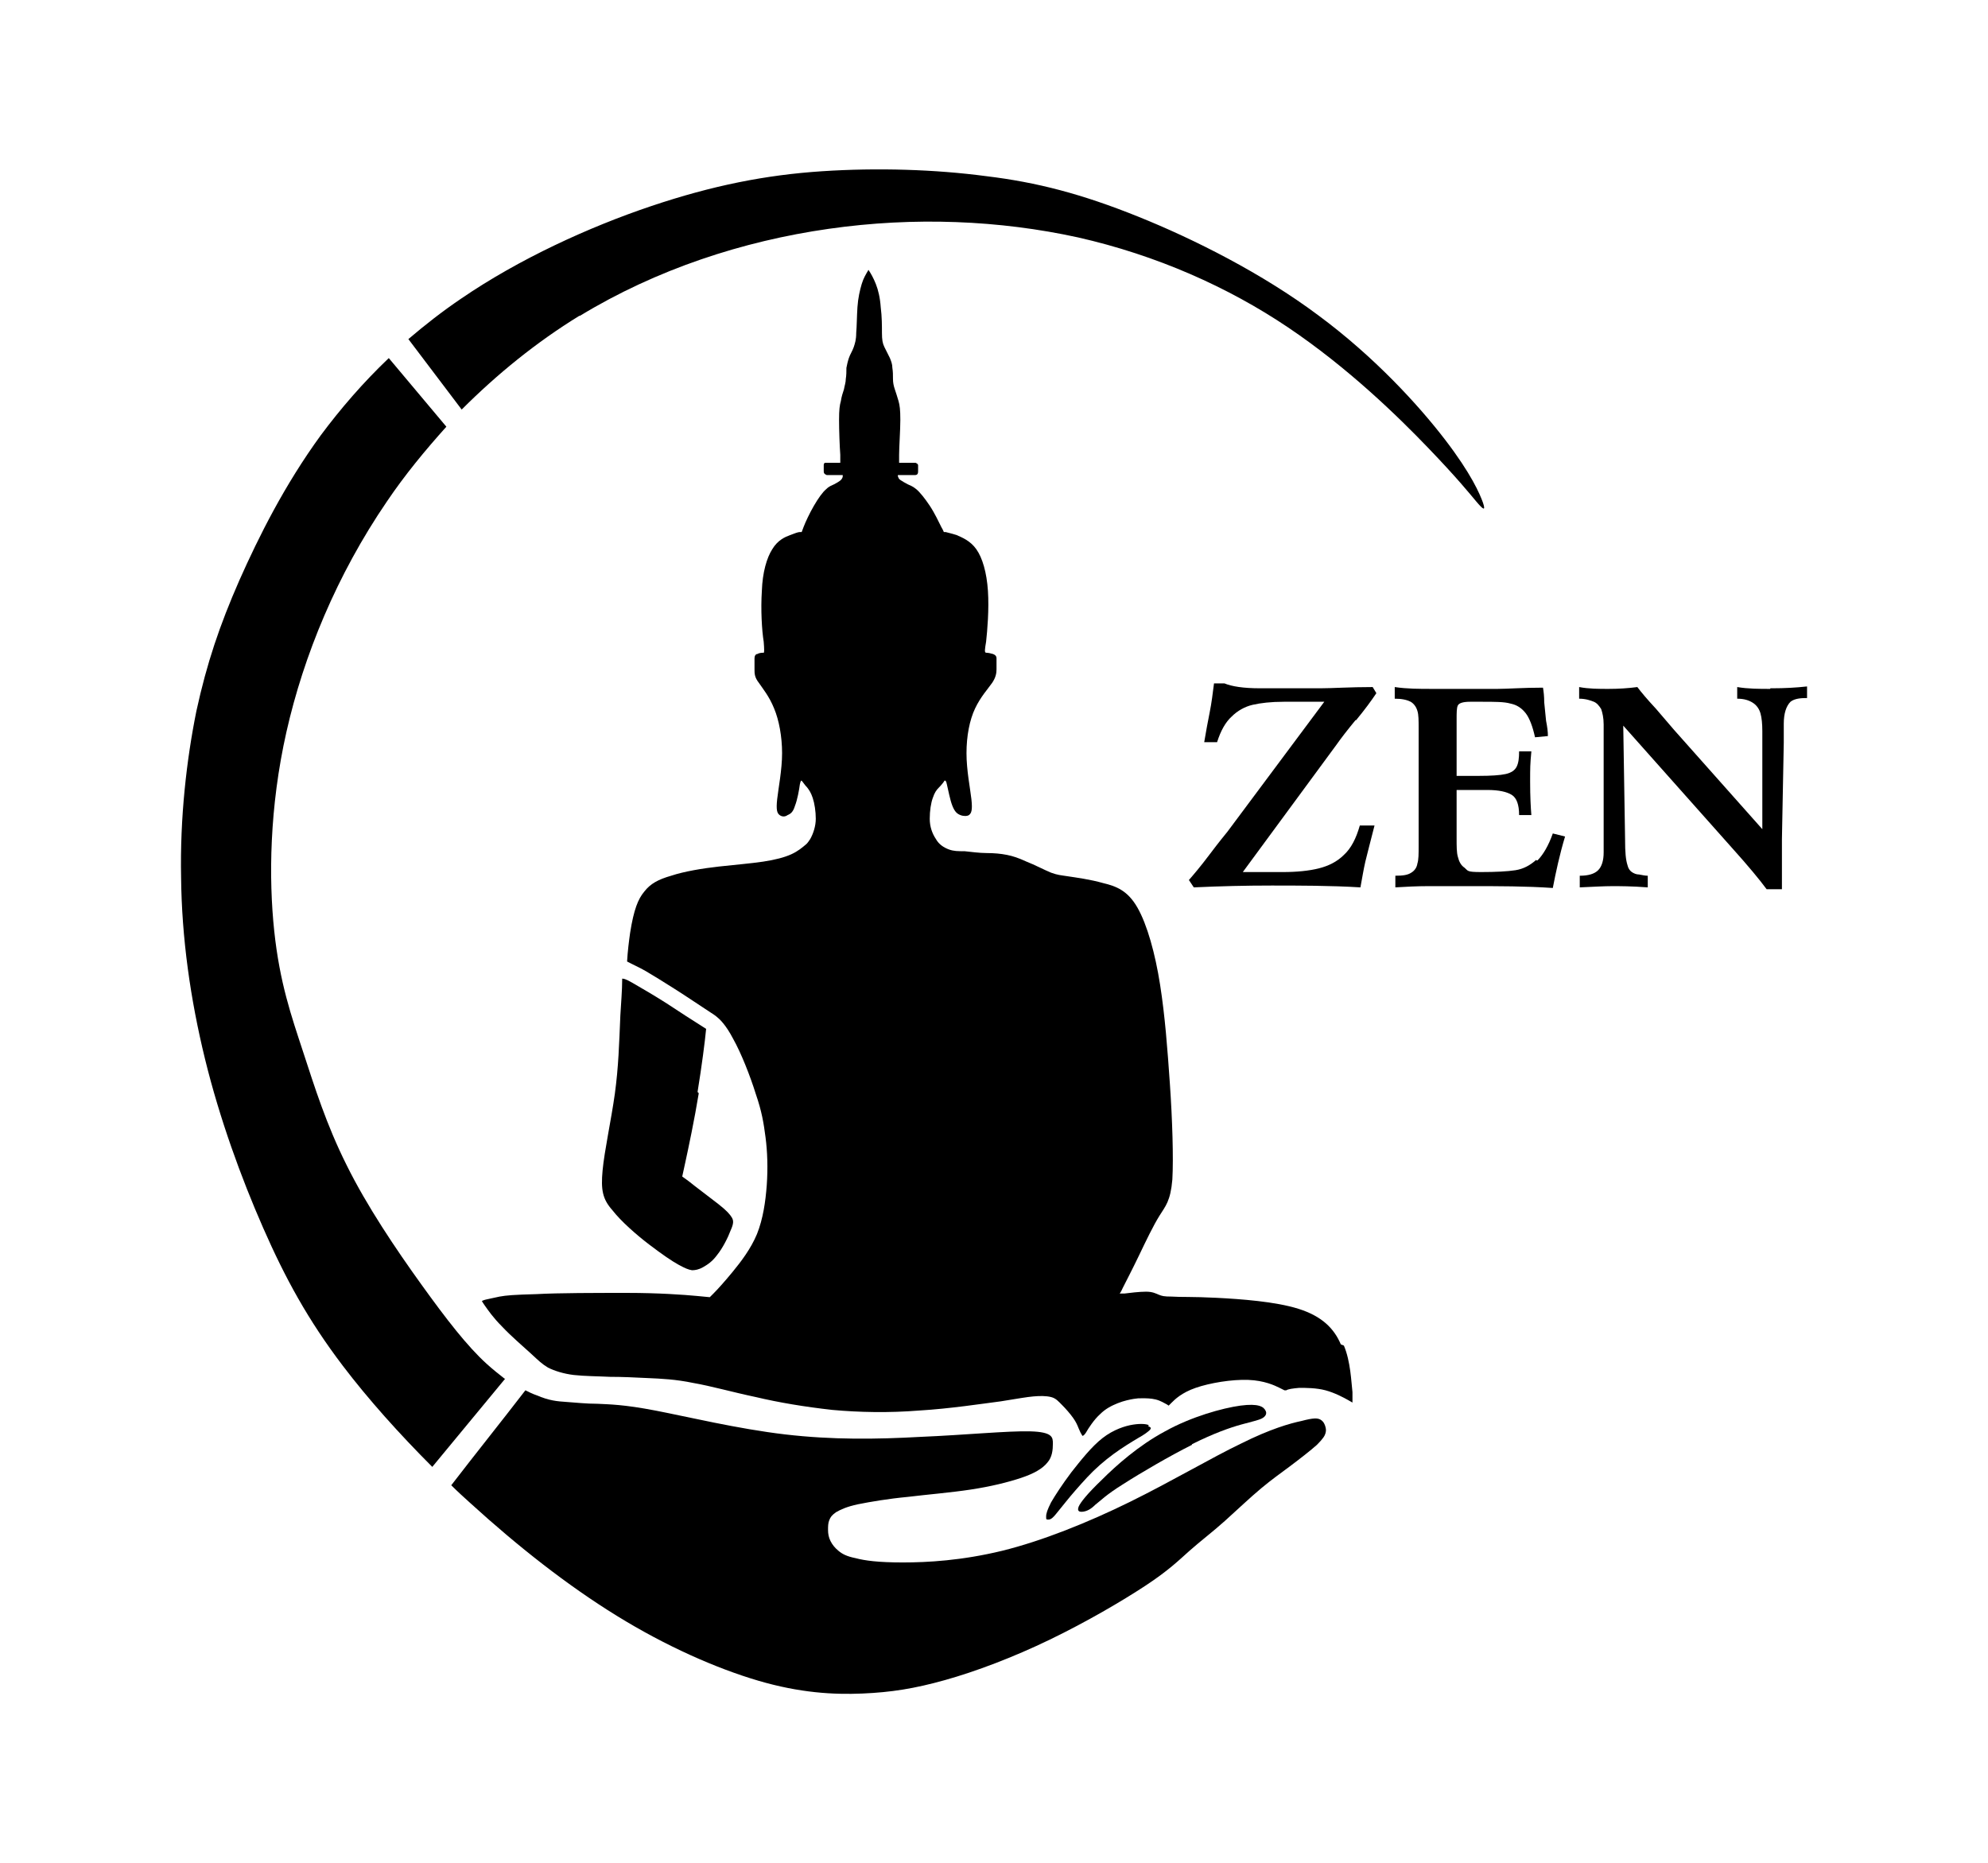
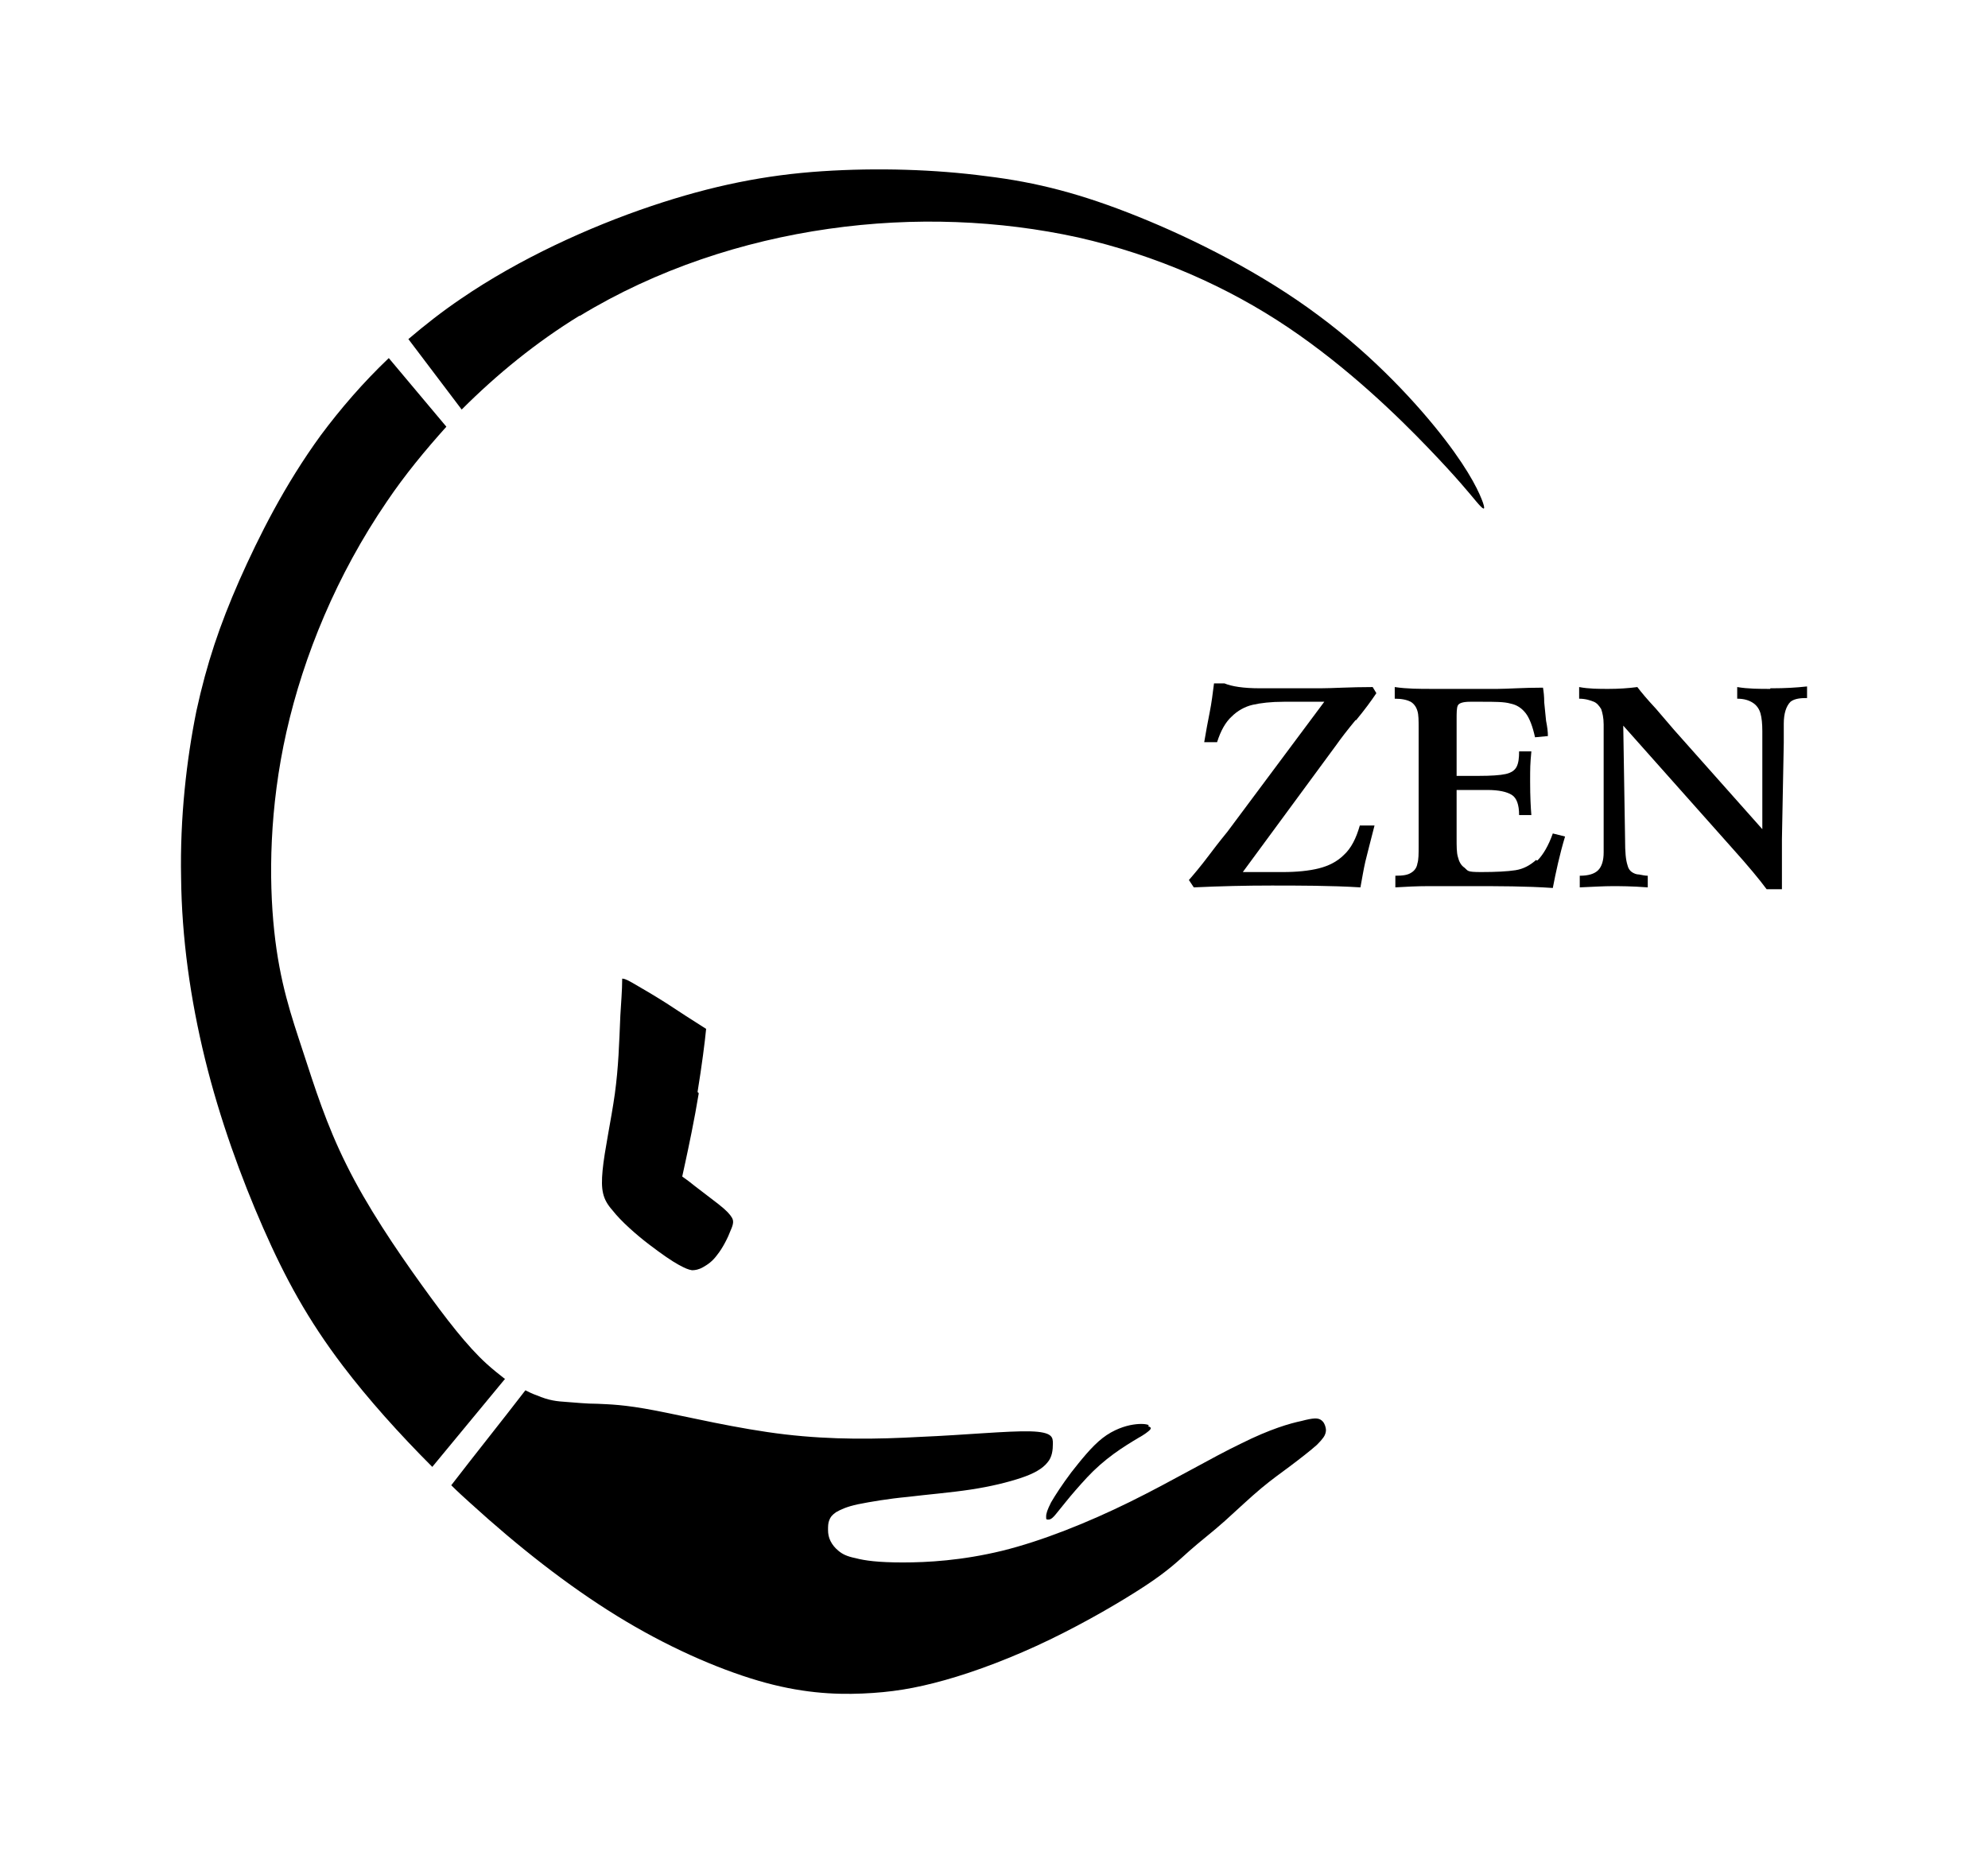
<svg xmlns="http://www.w3.org/2000/svg" version="1.1" id="Livello_1" x="0px" y="0px" viewBox="0 0 935.435 876.81" style="enable-background:new 0 0 935.435 876.81;" xml:space="preserve">
  <g id="Capa_1">
    <path d="M237.42,648.775c-2.594-2.018-5.477-4.324-8.36-6.919c-9.225-8.36-19.026-21.044-30.845-37.476   c-11.819-16.432-25.656-36.899-35.169-56.214c-9.513-19.026-14.99-36.611-20.467-53.331c-5.477-16.72-10.954-32.287-13.549-56.79   c-2.594-24.503-2.306-57.943,5.765-93.689s23.639-73.798,47.277-108.391c8.36-12.396,17.873-23.927,27.963-35.169   c-8.937-10.666-18.161-21.621-27.098-32.287c-12.108,11.531-22.774,23.927-31.998,36.323c-17.008,23.35-29.116,47.565-38.34,68.321   c-9.225,21.044-15.279,38.917-20.179,61.402c-4.612,22.774-7.783,50.16-7.207,78.411c0.288,28.251,4.324,57.078,11.243,85.329   c6.919,28.251,17.008,55.925,27.386,79.564c10.378,23.638,21.044,43.241,37.476,64.862c11.819,15.567,26.521,31.998,42.088,47.565   c11.531-13.837,22.774-27.674,34.305-41.512l0,0L237.42,648.775z" />
    <path d="M621.401,668.089c-1.441-0.865-3.459-0.865-8.937,0.577c-5.477,1.153-14.702,3.748-28.539,10.666   c-13.837,6.63-32.287,17.585-52.178,27.386s-41.512,18.45-60.249,23.062c-19.026,4.612-35.169,5.477-46.7,5.477   s-17.873-0.865-22.197-2.018c-4.324-0.865-6.342-2.018-8.072-3.459c-1.73-1.441-2.883-2.883-3.748-4.612   c-0.865-1.73-1.153-3.459-1.153-5.189c0-1.73,0-3.171,0.577-4.612c0.577-1.441,1.153-2.306,3.171-3.748   c2.018-1.153,4.901-2.594,10.378-3.748c5.766-1.153,14.125-2.594,23.35-3.459c9.513-1.153,20.179-2.018,29.692-3.459   c9.513-1.441,17.585-3.459,23.638-5.477c6.054-2.018,10.09-4.324,12.396-7.207c2.306-2.594,2.594-6.054,2.594-8.937   s0-5.477-10.666-5.766c-10.378-0.288-30.845,1.73-51.601,2.594c-20.756,1.153-41.512,1.441-63.709-1.153   c-22.197-2.594-46.124-8.36-61.114-11.243c-14.99-2.883-21.621-2.883-27.098-3.171c-5.477,0-10.378-0.577-14.702-0.865   c-4.324-0.288-8.072-0.577-14.125-3.171c-1.73-0.577-3.459-1.441-5.189-2.306c-11.531,14.99-23.35,29.692-34.881,44.682   c2.883,2.883,6.054,5.766,8.937,8.36c22.485,20.467,45.547,38.629,68.898,53.042c23.35,14.414,46.989,24.792,66.591,30.557   c19.603,5.766,35.458,6.63,49.007,6.054c13.549-0.577,24.503-2.306,38.917-6.342c14.414-4.036,31.998-10.666,49.295-19.026   c17.296-8.36,34.016-18.161,44.971-25.368c10.954-7.207,15.567-11.819,20.756-16.432c5.189-4.612,10.954-8.937,16.72-14.125   c5.766-5.189,11.819-10.954,17.008-15.279c5.189-4.324,8.937-6.919,13.549-10.378c4.612-3.459,9.801-7.495,12.684-10.09   c2.883-2.883,3.748-4.324,4.036-5.477s0.288-1.73,0-2.883C623.419,670.395,622.843,668.954,621.401,668.089L621.401,668.089   L621.401,668.089z" />
    <path d="M328.226,513.862c2.018-12.396,3.459-23.638,4.036-29.692l0,0c-6.342-4.036-12.684-8.072-18.738-12.108   c-6.342-4.036-12.396-7.495-15.855-9.513c-3.459-2.018-4.324-2.018-4.901-2.018c0,5.765-0.577,11.819-0.865,17.296   c-0.577,13.549-0.865,24.215-2.594,36.899c-1.73,12.396-4.901,26.81-5.765,36.034c-0.865,9.225,0,13.549,4.612,18.738   c4.036,5.189,11.243,11.531,17.296,16.143c6.054,4.612,10.666,7.783,13.837,9.513c3.171,1.73,4.612,2.306,6.342,2.594   c1.441,0,3.171-0.288,5.189-1.441c2.018-1.153,4.324-2.594,6.63-5.766c2.594-3.171,5.189-8.36,6.342-11.531   c1.441-3.171,1.441-4.612,0.577-6.054c-0.865-1.441-2.306-3.171-6.342-6.342c-4.036-3.171-10.666-8.072-13.837-10.666l-3.171-2.306   l1.441-6.63c1.441-6.63,4.324-20.179,6.342-32.575L328.226,513.862z" />
    <polygon points="217.529,192.436 217.529,192.436 217.529,192.436  " />
    <path d="M272.877,148.619c36.034-21.909,76.681-35.169,117.039-40.935s80.429-4.036,117.328,4.036   c36.899,8.36,70.627,23.35,98.878,42.376c28.251,19.026,51.601,41.8,65.727,56.502c14.125,14.702,19.603,21.621,22.774,25.368   c3.171,3.748,4.612,4.901,3.171,0.577c-1.441-4.036-5.477-13.549-17.873-29.692c-12.396-16.143-33.152-38.917-59.673-58.52   c-26.233-19.603-58.231-35.746-84.753-46.412s-47.565-16.143-71.492-19.026c-23.927-3.171-51.025-4.036-77.258-2.306   c-26.233,1.73-51.313,6.63-80.429,16.432c-29.116,9.801-61.979,24.792-89.365,43.529c-8.937,6.054-17.008,12.396-24.792,19.026   c8.36,10.954,16.72,22.197,25.08,33.152c16.72-16.72,35.169-31.71,55.349-44.106C272.589,148.619,272.878,148.619,272.877,148.619z   " />
    <polygon points="212.34,699.223 212.34,699.223 212.34,699.223  " />
    <path d="M638.121,338.88c4.036-4.901,7.207-9.225,9.513-12.684l-1.73-2.883c-10.666,0-19.026,0.577-24.503,0.577h-28.539   c-7.783,0-13.261-0.865-16.72-2.306h-4.901c-0.577,4.612-1.153,9.225-2.018,13.549c-0.865,4.324-1.73,8.937-2.594,14.125h6.054   c1.73-5.477,4.036-9.513,6.919-12.108c2.594-2.594,6.054-4.612,9.801-5.477c3.748-0.865,8.648-1.441,14.702-1.441h19.026   l-45.547,61.114c-1.153,1.441-4.036,4.901-8.36,10.666c-4.324,5.765-7.783,9.801-9.801,12.108l2.306,3.459   c12.396-0.577,24.503-0.865,36.611-0.865c12.107,0,27.963,0,41.8,0.865c0.865-4.612,1.441-8.36,2.306-12.108   c0.865-3.459,2.306-9.225,4.324-17.008h-6.919c-1.73,6.054-4.036,10.666-7.495,13.837c-3.171,3.171-7.207,5.189-11.819,6.342   c-4.612,1.153-10.378,1.73-17.008,1.73h-18.738l44.106-59.961c2.018-2.883,4.901-6.63,8.937-11.531l0,0L638.121,338.88z" />
-     <path d="M560.864,679.62c10.378-5.189,17.873-7.783,23.062-9.225c5.189-1.441,8.072-2.018,9.801-2.883   c1.73-0.865,2.594-2.306,1.73-3.748c-0.865-1.73-3.171-3.459-11.819-2.306c-8.36,1.153-23.062,5.189-35.458,12.108   c-12.396,6.63-23.062,16.143-29.692,22.774c-6.919,6.63-10.09,10.666-10.954,12.684c-0.865,2.306,0.577,2.594,2.306,2.306   c1.73-0.288,3.459-1.153,5.477-3.171c2.306-1.73,4.901-4.612,13.261-9.801l0,0c8.072-5.189,21.909-13.261,32.287-18.45l0,0   L560.864,679.62z" />
    <path d="M832.995,324.178c-5.189,0-10.378,0-15.567-0.865v5.477c3.459,0,5.766,0.865,7.495,2.018   c1.73,1.153,2.883,2.883,3.459,4.901c0.577,2.018,0.865,4.901,0.865,8.36v46.124l-41.511-46.7   c-2.018-2.306-4.901-5.766-8.648-10.09c-4.036-4.324-6.919-7.783-8.648-10.09c-4.324,0.577-8.937,0.865-13.549,0.865   s-9.225,0-13.837-0.865v5.477c3.171,0,5.477,0.865,6.919,1.441c1.441,0.577,2.594,2.018,3.459,3.459   c0.577,1.73,1.153,4.036,1.153,7.207s0,1.441,0,2.594v57.655c0,3.748-0.865,6.63-2.594,8.36s-4.612,2.594-8.648,2.594v5.477   c6.342-0.288,11.531-0.577,15.279-0.577c3.748,0,8.937,0,16.72,0.577v-5.477c-1.153,0-2.594-0.288-4.036-0.577   c-1.441,0-2.594-0.577-3.459-1.153c-0.865-0.577-1.73-1.73-2.018-3.171c-0.865-2.594-1.153-6.342-1.153-11.819l-0.865-53.907l0,0   l51.025,57.367c7.783,8.648,13.261,15.279,16.432,19.603h7.207v-23.639l0.865-45.259v-8.936c0-4.901,1.153-8.36,3.171-10.378   c1.441-1.153,3.747-1.73,6.919-1.73h0.865v-5.477c-5.189,0.577-10.666,0.865-16.143,0.865h-1.153L832.995,324.178z" />
    <path d="M722.874,404.606c-2.883,2.594-6.054,4.324-9.801,4.901c-3.748,0.577-9.225,0.865-16.143,0.865   c-6.919,0-6.054-0.577-7.783-2.018c-1.73-1.153-2.594-2.883-3.171-5.189c-0.577-2.018-0.577-4.901-0.577-8.648v-22.774h14.414   c5.477,0,9.225,0.865,11.531,2.306s3.459,4.612,3.459,9.513h5.766c-0.288-3.459-0.577-8.648-0.577-15.567   c0-6.919,0-8.072,0.577-14.414h-5.766c0,3.171-0.288,5.477-1.153,7.207c-0.865,1.73-2.594,2.883-5.189,3.459   c-2.594,0.577-6.919,0.865-12.684,0.865h-10.378v-26.521c0-3.171,0-5.477,0.577-6.63s2.594-1.73,5.766-1.73h5.477   c6.054,0,10.666,0,13.549,0.865c2.883,0.577,5.189,2.018,7.207,4.612c1.73,2.306,3.171,6.054,4.324,11.243l6.054-0.577   c0-2.018-0.288-4.324-0.865-7.207c-0.288-2.883-0.577-5.765-0.865-8.648c0-2.883-0.288-5.189-0.577-6.919   c-9.513,0-16.72,0.577-21.332,0.577h-30.845c-6.054,0-11.819,0-17.585-0.865v5.477c3.459,0,5.766,0.577,7.495,1.441   c1.441,0.865,2.594,2.306,3.171,4.324c0.577,1.73,0.577,4.612,0.577,8.072v55.637c0,3.459,0,6.342-0.577,8.072   c-0.288,2.018-1.441,3.459-2.883,4.324c-1.73,1.153-4.036,1.441-7.495,1.441v5.477c4.901-0.288,10.09-0.577,15.567-0.577h20.179   c12.972,0,25.656,0,38.341,0.865c1.441-7.495,3.171-15.567,5.765-24.215l-5.765-1.441c-2.018,5.766-4.612,10.09-7.207,12.684   h-0.577V404.606z" />
    <path d="M540.684,670.684c-1.153-0.577-3.748-0.865-7.495-0.288c-3.748,0.577-9.225,2.306-14.414,6.342   s-10.378,10.666-14.702,16.143c-4.324,5.765-7.495,10.666-9.513,14.125c-1.73,3.459-2.306,5.189-2.306,6.63   c0,1.441,0,1.441,1.153,1.441s2.306-1.153,3.459-2.594c1.153-1.441,2.594-3.171,4.901-6.054s6.054-7.207,9.801-11.243   c3.748-4.036,8.072-7.783,12.396-10.954s8.648-5.766,11.531-7.495c3.171-1.73,4.901-3.171,5.477-3.748   c0.865-0.865,0.577-1.441-0.577-1.73v-0.577L540.684,670.684z" />
-     <path d="M630.914,632.631c-3.171-7.495-8.937-13.261-19.891-16.72c-10.954-3.459-27.386-4.612-38.629-5.189   s-17.296-0.288-21.044-0.577c-3.748,0-4.612-0.288-6.054-0.865c-1.441-0.577-2.883-1.441-6.054-1.441   c-3.171,0-7.783,0.577-10.09,0.865h-2.306c0,0,0.577-0.577,1.441-2.594c1.441-2.883,4.612-8.937,7.783-15.567   c3.171-6.63,6.63-13.837,9.513-18.45c2.883-4.612,5.189-6.919,6.054-17.008c0.577-10.09,0-28.251-1.153-44.971   c-1.153-16.72-2.306-31.998-4.612-46.7c-2.306-14.702-6.054-28.251-10.666-36.323s-10.09-10.09-16.143-11.531   c-6.054-1.73-12.684-2.594-16.432-3.171c-3.748-0.577-4.901-0.577-8.072-1.73c-2.883-1.153-7.783-3.748-11.531-5.189   c-3.748-1.73-6.342-2.594-9.225-3.171s-6.054-0.865-9.513-0.865s-7.495-0.577-10.378-0.865c-3.171,0-5.189,0-7.495-0.865   c-2.306-0.865-4.612-2.306-6.054-4.901c-1.73-2.594-2.883-5.765-2.883-9.513s0.577-7.495,1.441-9.801   c0.865-2.594,1.73-3.748,2.883-4.901c1.153-1.153,2.306-2.594,2.594-3.171c0.288-0.288,0.865,0,1.153,1.73   c0.577,2.306,1.441,7.207,2.594,10.09c1.153,2.883,2.306,3.748,3.748,4.324s3.171,0.577,4.036,0   c1.153-0.865,1.73-2.306,1.153-7.495c-0.577-5.189-2.306-13.549-2.306-21.621c0-8.072,1.441-15.567,4.036-21.044   c2.594-5.477,6.054-9.225,8.072-12.108c1.73-2.594,2.018-4.612,2.018-6.342v-5.189c0-1.153-0.865-1.73-1.73-2.018   s-2.306-0.577-3.171-0.577s-0.577-1.73,0-5.189c0.577-5.189,1.441-15.279,0.865-23.927c-0.577-8.648-2.594-15.567-5.477-19.603   c-2.883-4.036-6.63-5.477-9.225-6.63c-2.594-0.865-4.324-1.153-5.189-1.441h-0.865c0,0-0.288-0.865-1.153-2.306   c-1.153-2.306-3.171-6.63-5.477-10.09c-2.306-3.459-4.612-6.342-6.342-7.783c-1.73-1.441-2.883-1.73-4.036-2.306   s-2.594-1.441-3.459-2.018c-0.865-0.577-0.865-1.153-1.153-1.73v-0.577h1.73c1.73,0,4.612,0,6.342,0   c1.441,0,1.441-1.153,1.441-2.018v-2.594c0-0.577-0.577-0.865-1.153-1.153h-7.783v-3.748c0-3.748,0.577-11.531,0.577-16.432   s-0.288-6.919-0.865-8.937s-1.153-3.748-1.73-5.477c-0.577-1.73-0.865-3.171-0.865-4.901c0-1.73,0-3.459-0.288-5.189   c0-1.73-0.577-3.171-1.153-4.612c-0.865-1.73-1.73-3.459-2.594-5.189c-0.865-1.73-1.153-3.459-1.153-6.63   c0-3.171,0-7.783-0.577-12.108c-0.288-4.324-1.153-8.072-2.306-10.954c-1.153-2.883-2.306-4.901-3.459-6.63   c-1.153,2.018-2.306,3.748-3.171,6.63c-0.865,2.883-1.73,6.63-2.018,10.954c-0.288,4.324-0.288,8.937-0.577,12.108   c0,3.171-0.577,4.901-1.153,6.63c-0.577,1.73-1.73,3.459-2.306,5.189c-0.577,1.73-0.865,3.171-1.153,4.612   c0,1.73,0,3.459-0.288,5.189c0,1.73-0.577,3.171-0.865,4.901c-0.577,1.73-1.153,3.459-1.441,5.477   c-0.577,2.018-0.865,4.036-0.865,8.937s0.288,12.684,0.577,16.432v3.748h-6.919c-0.288,0-0.865,0-0.865,1.153v2.594   c0,0.865,0,1.441,1.441,2.018c1.441,0,4.324,0,5.766,0h1.73v0.577c0,0,0,0.865-0.865,1.73c-0.577,0.577-2.018,1.441-3.171,2.018   s-2.306,0.865-3.748,2.306c-1.73,1.441-3.748,4.324-5.766,7.783c-2.018,3.459-4.036,7.783-4.901,10.09l-0.865,2.306h-0.865   c-0.865,0-2.306,0.577-4.612,1.441c-2.306,0.865-5.766,2.306-8.36,6.63c-2.594,4.036-4.612,10.954-4.901,19.603   c-0.577,8.648,0,18.738,0.865,23.927c0.288,3.459,0.288,5.189,0,5.189c-0.577,0-2.018,0-2.883,0.577   c-0.865,0-1.441,0.865-1.441,2.018v5.189c0,2.018,0,3.748,2.018,6.342c1.73,2.594,4.901,6.342,7.207,12.108   c2.306,5.477,3.748,13.261,3.748,21.044c0,7.783-1.73,16.432-2.306,21.621c-0.577,5.189,0,6.63,1.153,7.495   c1.153,0.865,2.594,0.865,3.748,0c1.441-0.577,2.594-1.441,3.459-4.324c1.153-2.883,2.018-7.783,2.306-10.09   c0.288-1.441,0.577-2.018,0.865-1.73c0.577,0.577,1.441,2.018,2.594,3.171c0.865,1.153,1.73,2.306,2.594,4.901   c0.865,2.594,1.441,6.342,1.441,9.801c0,3.459-1.153,6.919-2.594,9.513c-0.577,0.865-1.153,1.73-1.73,2.306   c-2.018,1.73-4.036,3.459-7.207,4.901c-3.171,1.441-7.495,2.594-13.261,3.459c-5.766,0.865-12.972,1.441-20.756,2.306   c-7.783,0.865-16.432,2.306-22.485,4.324c-6.054,1.73-9.801,3.748-12.684,7.495c-2.883,3.459-4.901,8.36-6.63,19.314   c-0.577,4.036-1.153,8.648-1.441,13.549l0,0c2.594,1.441,5.477,2.594,8.936,4.612c3.459,2.018,8.072,4.901,13.549,8.36   c5.477,3.459,11.819,7.783,18.45,12.108c0,0,0.865,0.577,1.153,0.865c1.441,1.153,4.324,3.748,7.783,10.378   c3.748,6.63,8.072,17.585,10.666,25.945c2.883,8.36,3.748,13.837,4.612,20.467c0.865,6.63,1.153,14.414,0.577,22.485   c-0.577,7.783-1.73,15.855-4.612,23.062c-2.883,6.919-7.495,12.972-11.531,17.873c-4.036,4.901-7.207,8.36-8.936,10.09l-1.73,1.73   l-6.054-0.577c-6.054-0.577-18.161-1.441-32.863-1.441s-32.287,0-42.665,0.577c-10.666,0.288-14.125,0.577-17.296,1.153   c-2.883,0.577-5.189,1.153-6.63,1.441c-1.153,0.288-1.441,0.577-1.73,0.577c0,0,0,0.288,1.441,2.306   c1.441,2.018,3.748,5.477,8.072,9.801c4.036,4.324,10.09,9.513,13.549,12.684c3.748,3.459,5.189,4.901,8.072,6.63   c2.883,1.441,7.207,2.883,12.108,3.459c5.189,0.577,11.243,0.577,17.008,0.865c5.765,0,11.819,0.288,17.585,0.577   c6.63,0.288,13.261,0.577,21.621,2.306c8.36,1.441,18.45,4.324,29.404,6.63c10.954,2.594,23.062,4.612,36.034,6.054   c12.684,1.153,26.521,1.441,40.935,0.288c14.414-0.865,29.404-3.171,38.341-4.324c8.937-1.441,12.108-2.018,15.279-2.306   c3.171-0.288,6.054-0.288,8.36,0.288c2.306,0.577,3.459,2.018,5.189,3.748c1.73,1.73,3.748,4.036,5.189,6.054   s2.018,3.459,2.594,4.901c0.577,1.441,1.153,2.594,1.73,3.459c0,0.288,0.865,0,1.73-1.441c1.153-2.018,3.748-6.054,6.63-8.648   c2.594-2.594,5.477-4.036,8.36-5.189c2.883-1.153,5.765-1.73,7.495-2.018s2.306-0.288,4.036-0.288s4.036,0,6.342,0.577   s4.036,1.73,5.189,2.306l0.865,0.577l1.441-1.441c1.441-1.441,4.612-4.612,11.243-6.919c6.63-2.306,17.008-4.036,24.792-3.748   c7.495,0.288,12.396,2.594,14.702,3.748l2.306,1.153h0.865c0.865-0.577,2.883-0.865,6.054-1.153c3.171,0,8.072,0,12.396,1.153   c4.324,1.153,8.648,3.459,10.666,4.612l2.018,1.153v-4.901c-0.577-4.901-0.865-14.414-4.036-21.909L630.914,632.631   L630.914,632.631z" />
  </g>
</svg>